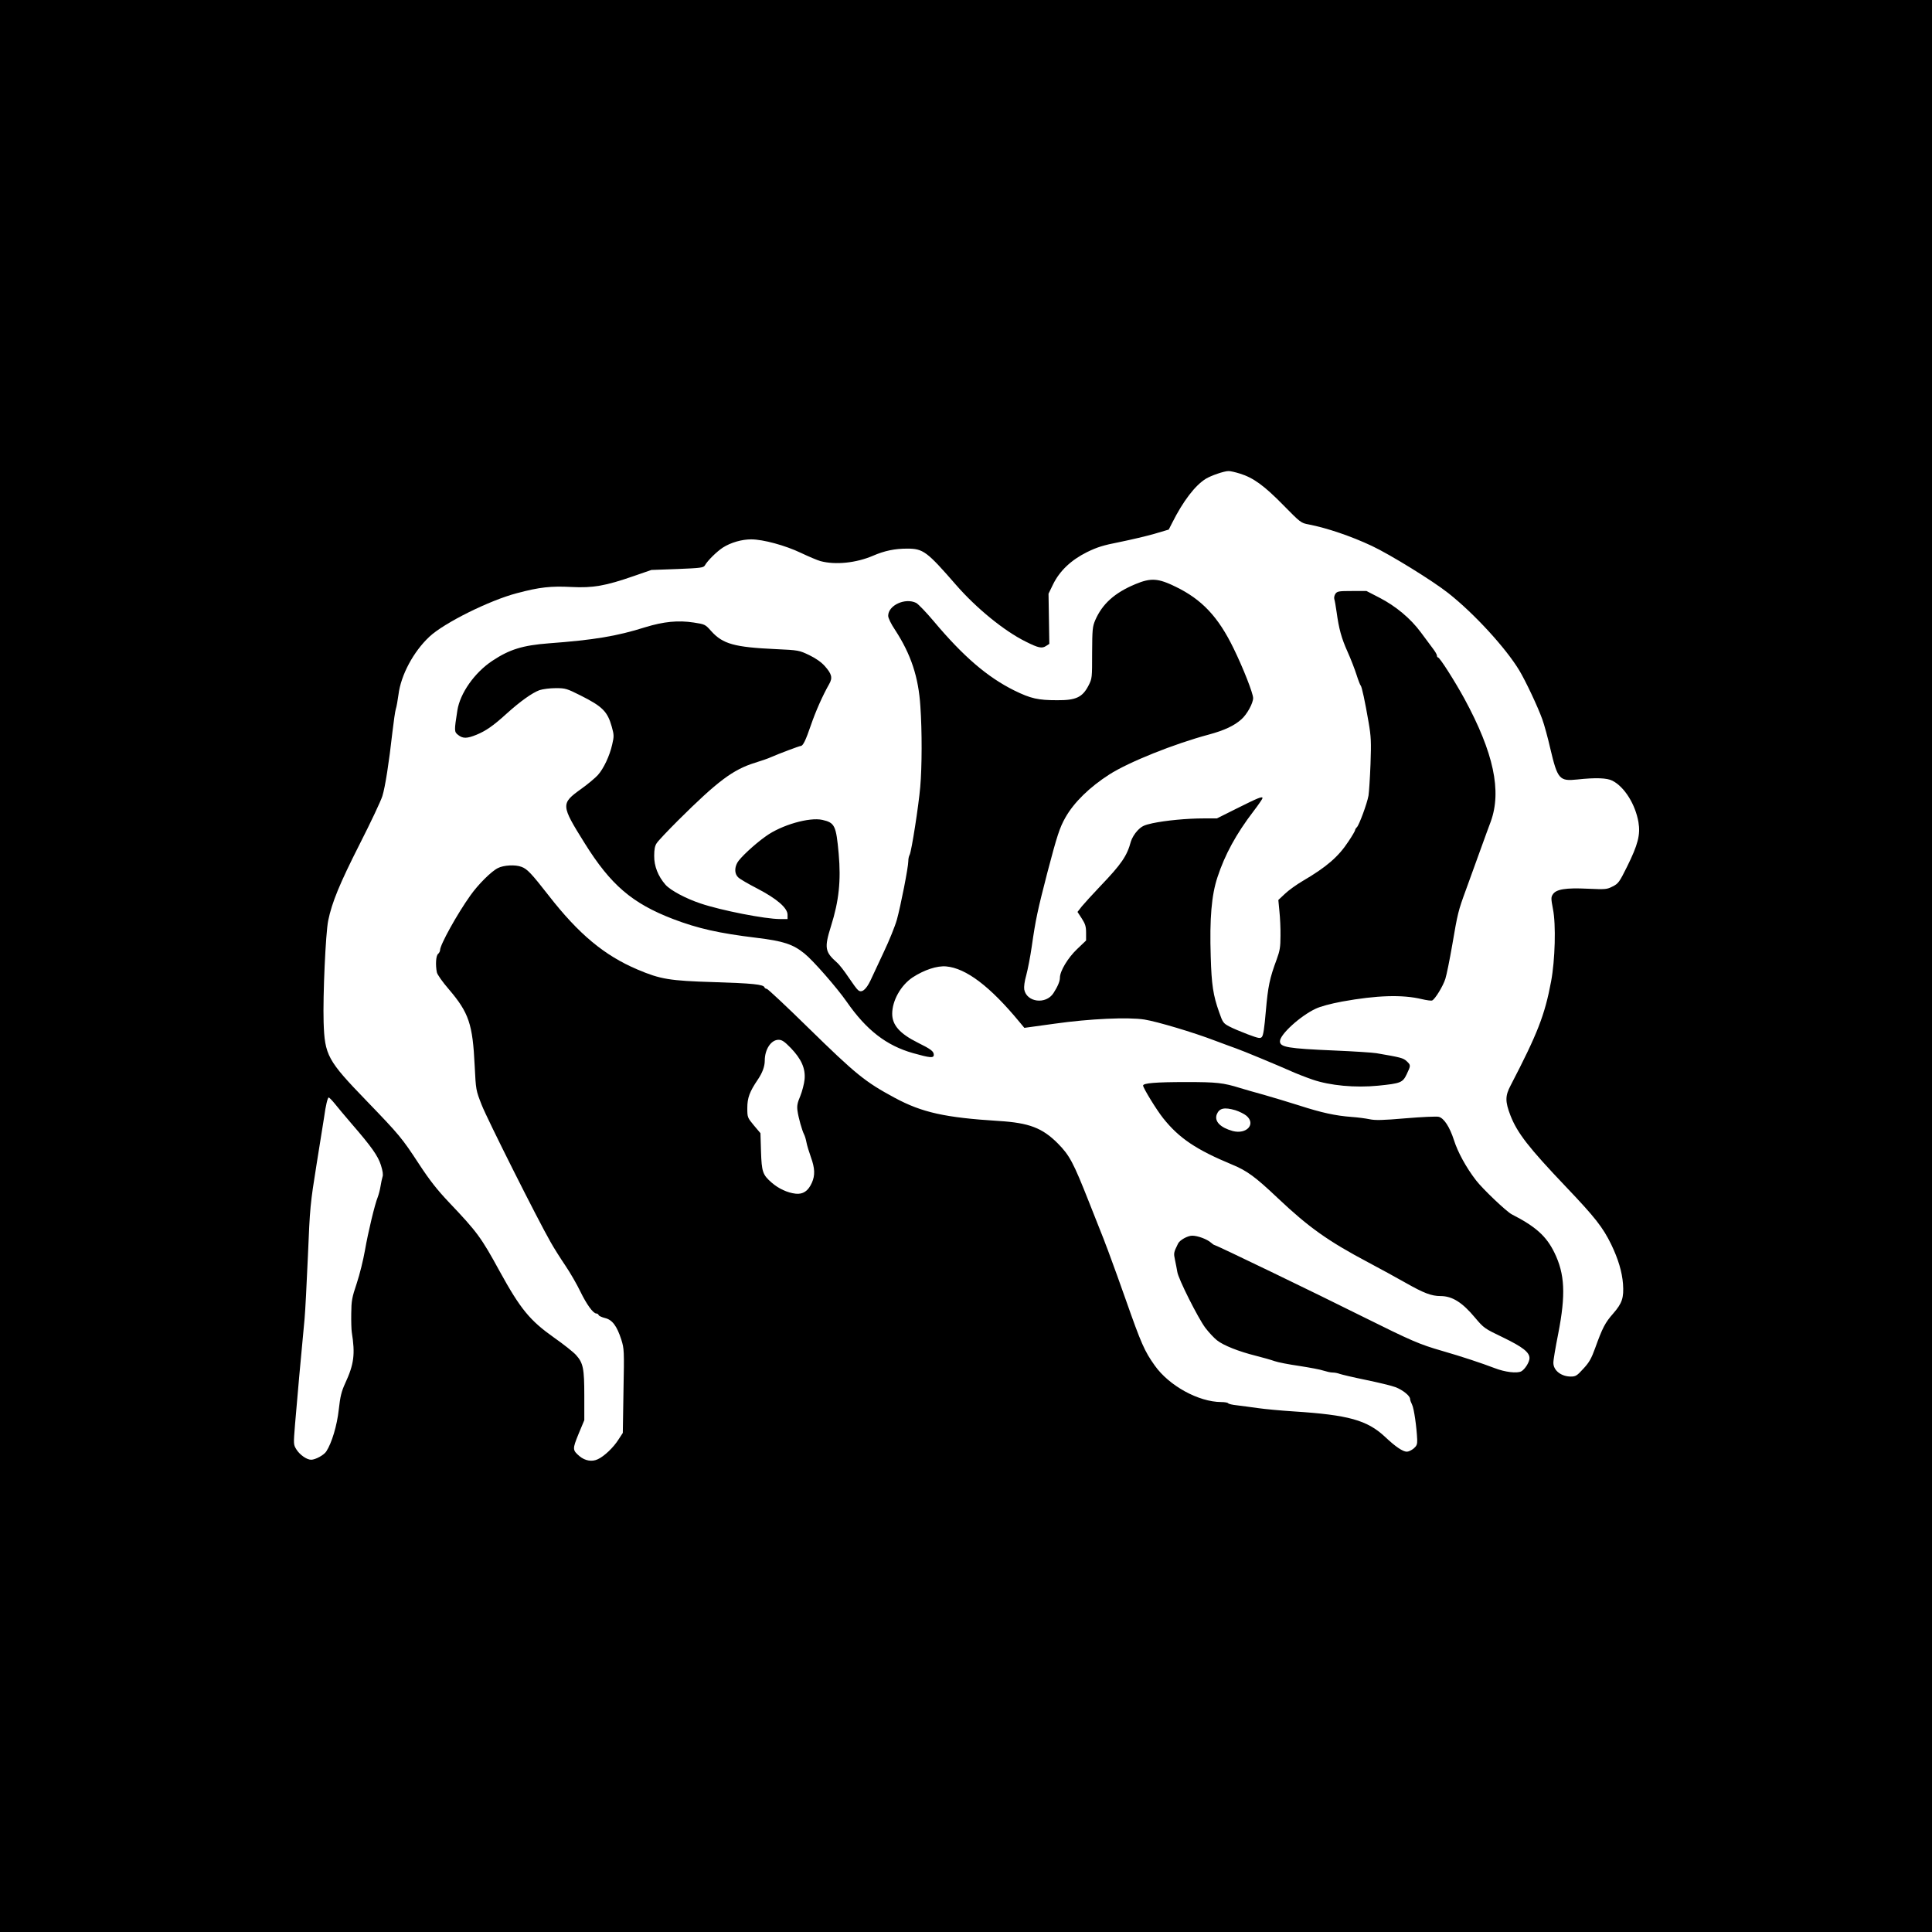
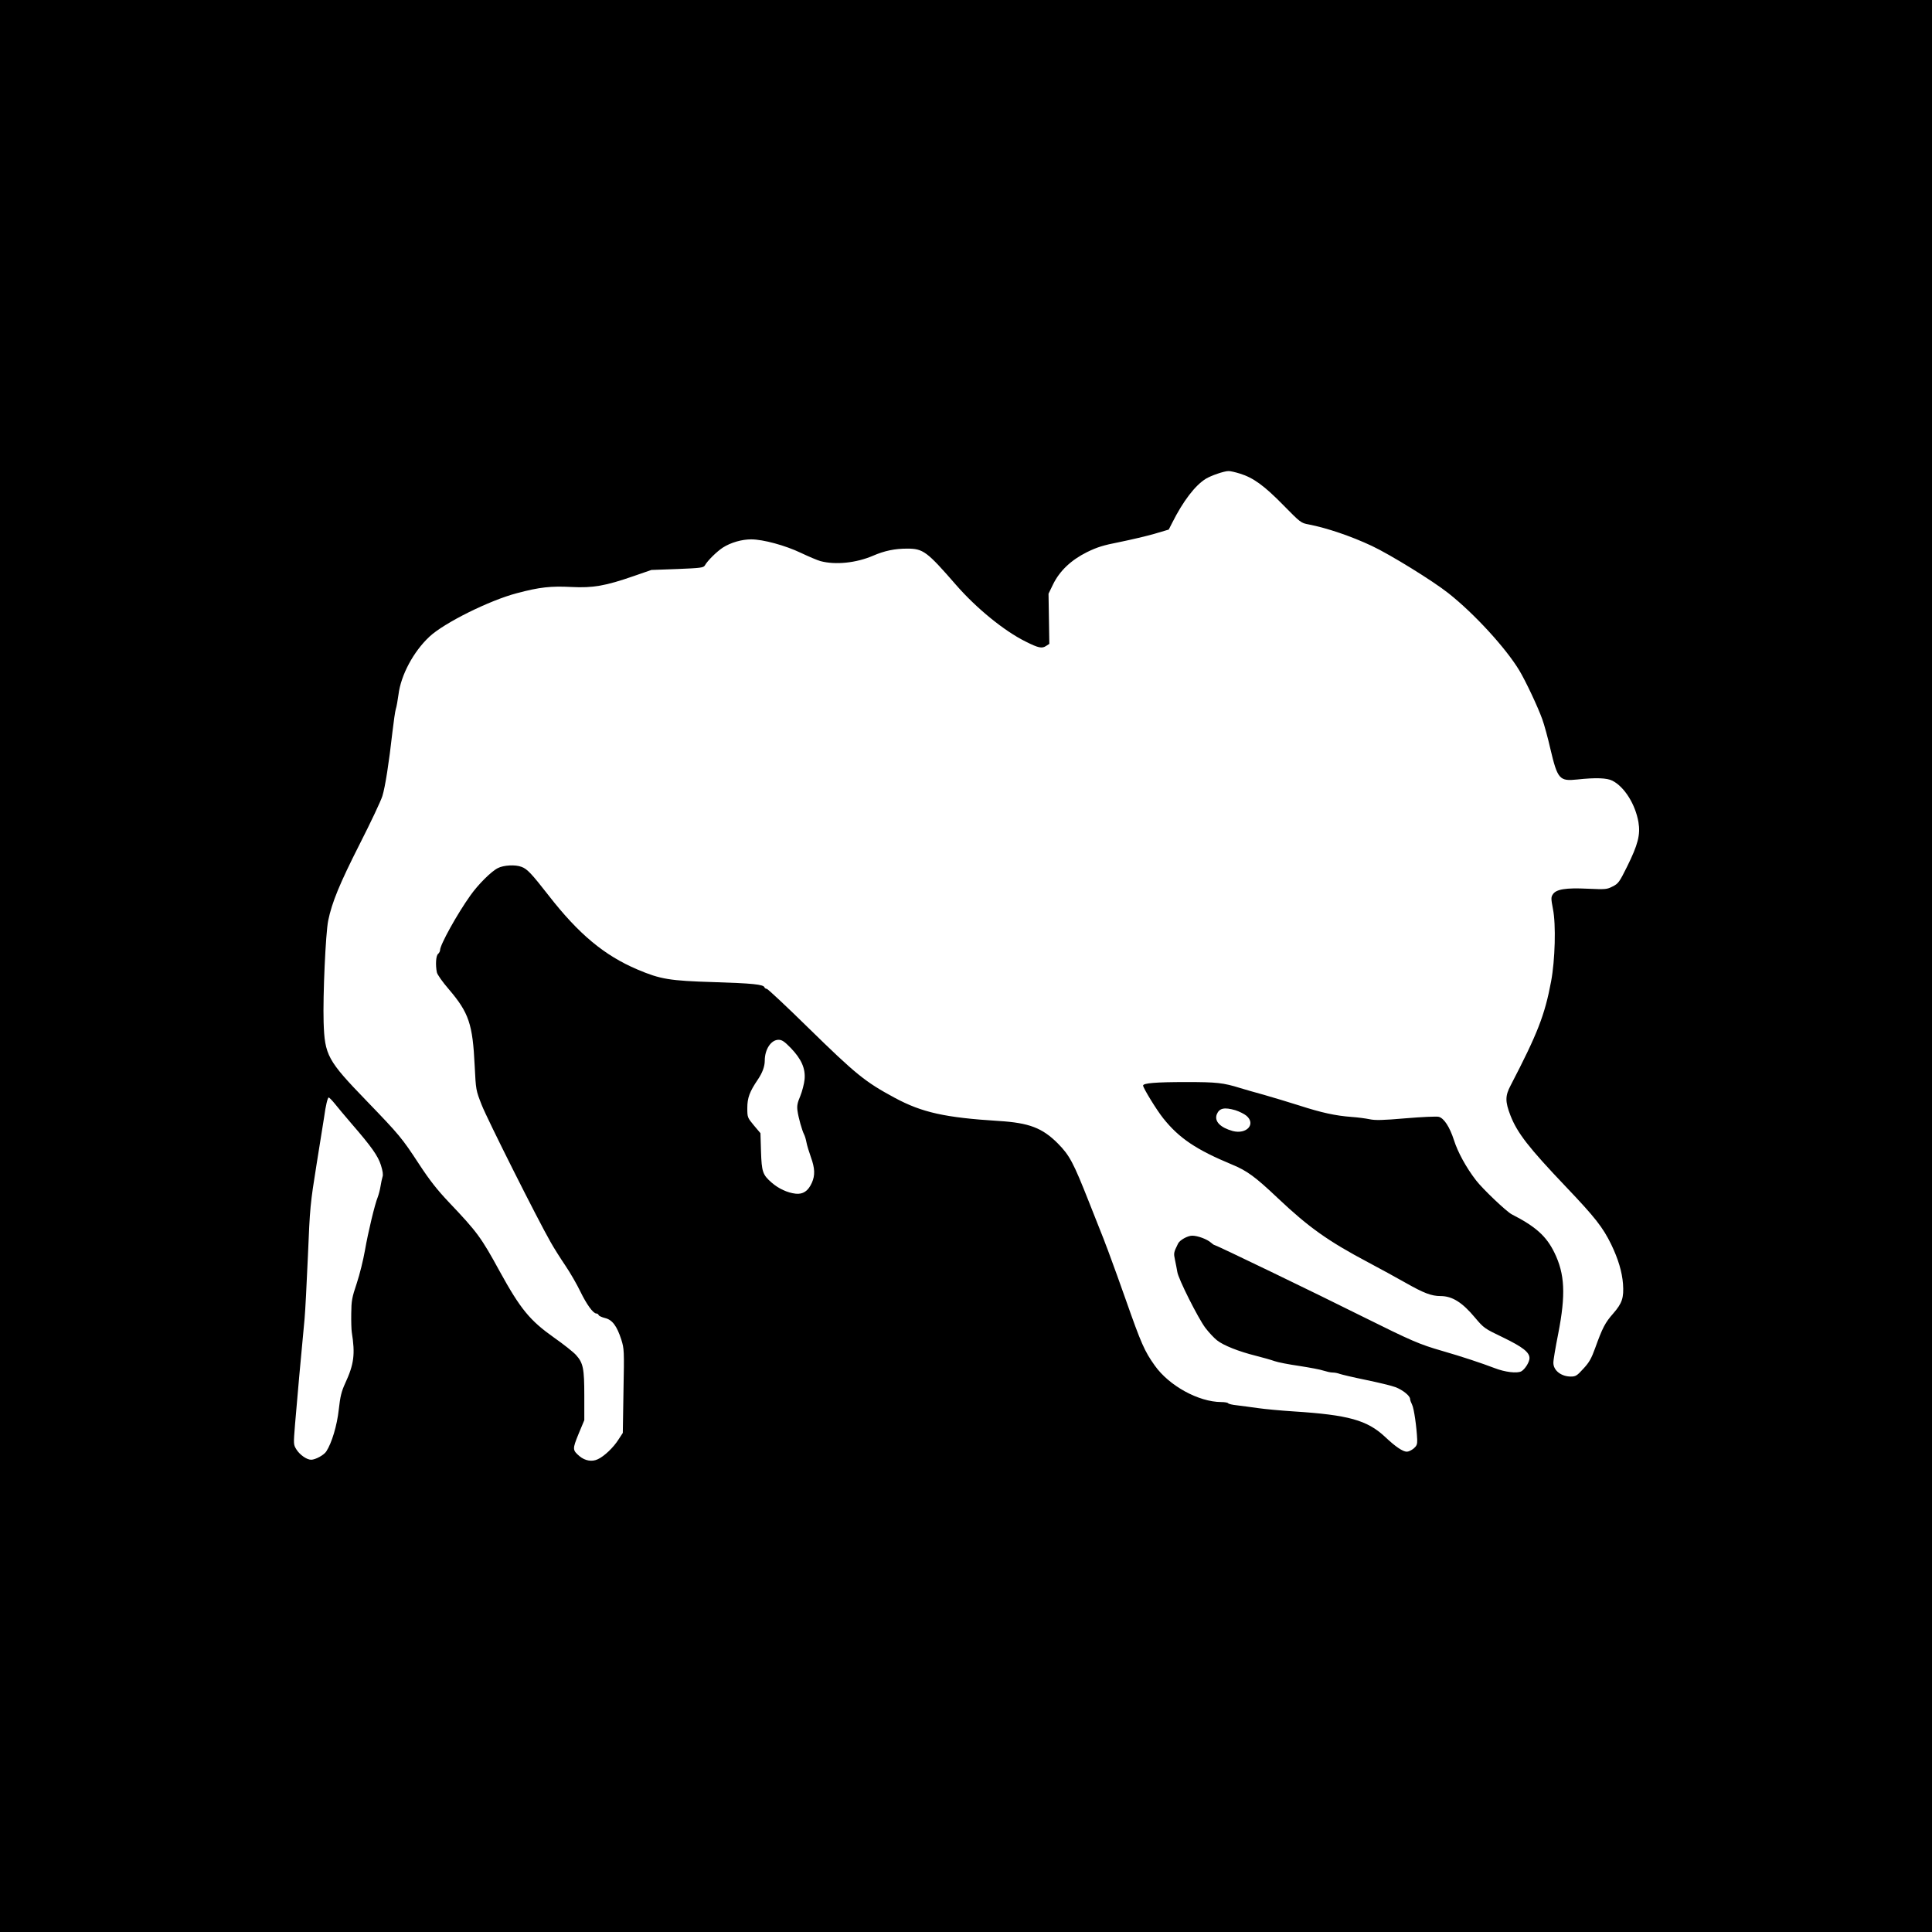
<svg xmlns="http://www.w3.org/2000/svg" version="1.0" width="1080pt" height="1080pt" viewBox="0 0 1440 1440" preserveAspectRatio="xMidYMid meet">
  <g transform="translate(0,1440) scale(0.1,-0.1)" fill="#000000" stroke="none">
    <path d="M0 7200 l0 -7200 7200 0 7200 0 0 7200 0 7200 -7200 0 -7200 0 0 -7200z m9242 3670 c100 -31 181 -90 323 -235 129 -131 131 -133 190 -144 134 -26 315 -87 470 -160 136 -64 454 -260 570 -352 194 -153 429 -410 529 -576 49 -82 137 -269 171 -363 15 -41 42 -140 60 -219 54 -229 68 -245 200 -231 138 15 222 12 263 -9 90 -46 171 -176 194 -309 16 -93 -4 -169 -85 -332 -57 -115 -65 -126 -107 -147 -43 -22 -52 -23 -186 -17 -164 8 -236 -4 -260 -42 -14 -21 -14 -32 1 -110 23 -114 16 -379 -14 -539 -47 -251 -101 -389 -301 -774 -42 -79 -42 -121 -2 -225 51 -131 137 -241 413 -531 220 -231 275 -302 338 -430 52 -108 81 -204 88 -295 7 -103 -6 -143 -73 -220 -60 -68 -80 -106 -135 -259 -28 -77 -44 -106 -88 -153 -47 -52 -57 -58 -93 -58 -71 0 -130 45 -130 102 -1 18 16 116 36 217 57 292 50 445 -29 606 -60 122 -139 193 -317 284 -38 19 -217 189 -266 253 -73 94 -137 211 -165 300 -32 99 -75 165 -114 174 -15 4 -125 -1 -245 -11 -173 -15 -228 -16 -270 -7 -29 6 -89 14 -133 17 -122 9 -226 32 -390 85 -82 26 -202 62 -265 80 -63 17 -142 40 -175 50 -128 40 -176 45 -405 45 -226 0 -320 -8 -320 -26 0 -18 101 -183 150 -244 119 -149 246 -234 513 -345 112 -46 173 -91 342 -251 231 -218 373 -319 675 -479 85 -45 211 -114 278 -152 134 -76 191 -98 259 -98 87 0 162 -47 257 -161 66 -78 70 -81 210 -148 146 -71 196 -110 196 -154 0 -29 -34 -83 -61 -98 -32 -17 -122 -6 -199 24 -100 38 -241 85 -390 128 -170 49 -226 73 -600 259 -344 172 -1086 530 -1097 530 -4 0 -16 8 -27 18 -29 26 -99 52 -140 52 -34 0 -94 -33 -106 -60 -33 -67 -33 -70 -22 -122 6 -29 14 -69 17 -88 7 -51 155 -345 209 -417 26 -34 65 -76 87 -93 48 -38 161 -83 289 -115 52 -13 115 -31 140 -40 25 -9 108 -25 185 -36 77 -12 158 -27 180 -35 22 -7 52 -14 67 -14 15 0 38 -4 53 -10 14 -5 102 -26 195 -45 92 -19 192 -43 221 -54 55 -21 109 -65 109 -88 0 -8 7 -27 15 -43 14 -27 34 -166 38 -261 1 -34 -4 -46 -26 -65 -16 -13 -38 -24 -51 -24 -30 0 -85 37 -163 111 -133 124 -273 163 -678 189 -93 6 -215 17 -270 25 -55 8 -126 17 -158 21 -31 3 -60 10 -63 15 -3 5 -26 9 -52 9 -169 1 -388 121 -495 272 -77 108 -101 163 -217 493 -43 121 -91 256 -108 300 -16 44 -35 96 -43 115 -7 19 -18 49 -25 65 -7 17 -51 129 -99 250 -115 291 -143 344 -231 433 -115 115 -213 153 -439 167 -401 25 -572 63 -775 172 -223 120 -289 174 -648 525 -162 159 -300 288 -307 288 -7 0 -15 5 -17 11 -7 22 -92 30 -378 39 -329 10 -397 21 -569 94 -247 105 -438 264 -662 552 -128 164 -160 198 -202 213 -46 18 -133 13 -176 -9 -49 -24 -148 -123 -205 -204 -98 -137 -226 -368 -226 -407 0 -9 -7 -22 -15 -29 -16 -13 -20 -82 -9 -137 3 -16 42 -72 89 -126 150 -176 178 -259 193 -572 9 -180 9 -180 52 -290 40 -103 415 -850 514 -1023 24 -43 74 -122 110 -175 36 -53 86 -140 111 -192 47 -97 96 -165 120 -165 7 0 15 -5 17 -12 2 -6 24 -16 48 -22 54 -13 88 -59 121 -161 21 -68 22 -79 16 -383 l-5 -312 -32 -49 c-37 -59 -106 -125 -154 -147 -43 -21 -95 -12 -136 22 -54 46 -54 53 -8 166 l43 103 0 180 c0 206 -8 246 -62 306 -20 22 -93 80 -163 129 -181 128 -251 213 -406 495 -138 253 -168 293 -376 512 -90 95 -145 165 -225 287 -127 194 -145 216 -391 471 -291 301 -312 339 -320 586 -6 200 15 663 34 757 28 137 86 277 235 571 82 161 158 322 169 358 21 68 49 246 75 478 9 77 20 154 25 170 6 17 14 65 20 108 18 146 112 321 231 432 110 103 449 271 652 324 169 45 253 54 407 46 160 -8 252 8 465 82 l130 45 194 7 c174 7 194 10 204 26 20 36 89 104 135 134 60 38 141 61 211 61 88 0 254 -45 371 -101 57 -27 123 -55 145 -61 112 -30 266 -14 392 40 85 37 162 53 254 53 120 0 147 -20 366 -272 150 -172 359 -343 518 -421 93 -47 121 -53 151 -33 l25 16 -3 187 -3 187 34 70 c49 100 134 181 253 240 76 37 120 51 243 75 83 17 199 44 258 61 l108 32 26 51 c81 161 170 278 251 328 38 23 135 57 168 57 12 1 51 -8 86 -19z m-3349 -4280 c80 -83 111 -153 104 -234 -3 -33 -18 -90 -32 -125 -22 -51 -26 -74 -21 -110 7 -52 34 -147 49 -176 6 -11 14 -38 18 -60 4 -22 19 -71 33 -110 30 -83 32 -135 7 -191 -28 -62 -66 -87 -121 -81 -61 7 -126 37 -178 82 -68 59 -75 81 -80 234 l-4 135 -49 58 c-48 58 -49 60 -49 130 0 75 17 121 78 211 34 50 52 98 52 141 0 85 47 156 103 156 25 0 43 -12 90 -60z m-3397 -417 c21 -27 77 -93 124 -148 149 -172 197 -240 219 -309 14 -45 18 -72 12 -88 -4 -13 -11 -45 -15 -71 -4 -26 -14 -63 -21 -81 -21 -51 -71 -258 -95 -396 -12 -69 -39 -179 -61 -245 -36 -107 -40 -130 -41 -225 -1 -58 1 -121 4 -140 26 -163 17 -237 -49 -380 -28 -61 -37 -97 -48 -196 -13 -119 -52 -249 -93 -312 -17 -27 -81 -62 -113 -62 -33 0 -85 37 -110 77 -22 36 -22 38 -10 187 11 139 49 557 71 786 5 52 16 264 25 470 15 363 17 385 65 685 28 171 52 328 56 350 11 83 26 145 34 145 4 0 25 -21 46 -47z m6712 -48 c28 -9 65 -27 82 -41 73 -62 2 -141 -102 -114 -93 26 -138 72 -119 124 19 47 56 55 139 31z" />
-     <path d="M8462 10046 c-155 -65 -246 -147 -299 -269 -20 -48 -22 -67 -23 -243 0 -188 0 -191 -27 -244 -45 -87 -93 -110 -233 -109 -143 0 -197 12 -321 73 -199 99 -378 252 -598 514 -57 68 -117 130 -132 138 -81 41 -209 -17 -209 -96 0 -16 21 -60 52 -106 118 -181 174 -350 188 -569 13 -187 12 -452 -1 -600 -12 -140 -65 -480 -79 -506 -6 -10 -10 -31 -10 -47 0 -46 -57 -335 -85 -436 -14 -50 -58 -158 -97 -240 -39 -83 -84 -179 -100 -214 -33 -69 -66 -95 -92 -72 -9 6 -40 49 -71 95 -30 45 -69 96 -87 111 -90 80 -95 109 -44 272 59 187 75 338 57 540 -19 209 -29 230 -121 251 -97 22 -306 -38 -422 -122 -85 -60 -195 -163 -213 -198 -22 -41 -19 -85 8 -109 12 -12 76 -49 142 -83 144 -75 225 -144 225 -195 l0 -32 -57 0 c-109 0 -437 64 -591 116 -111 37 -225 98 -262 140 -55 63 -85 139 -84 215 0 48 5 75 19 95 10 16 82 92 159 169 295 293 409 379 574 430 48 15 101 33 117 41 59 26 213 84 223 84 17 0 37 41 76 155 35 102 87 220 136 306 27 47 20 75 -32 134 -27 30 -65 57 -116 82 -76 36 -78 37 -252 45 -305 14 -392 38 -478 133 -46 52 -48 52 -131 65 -117 18 -225 7 -362 -35 -212 -67 -383 -95 -719 -120 -194 -15 -292 -45 -420 -130 -133 -88 -241 -242 -261 -370 -24 -153 -24 -160 6 -183 35 -28 66 -27 135 1 71 29 126 67 225 157 104 94 192 156 246 176 25 8 77 15 121 15 73 0 82 -3 186 -55 163 -82 200 -119 232 -233 17 -61 17 -72 3 -132 -19 -85 -64 -180 -107 -228 -19 -21 -75 -68 -124 -103 -153 -110 -152 -120 26 -405 194 -311 354 -448 659 -565 186 -71 343 -106 623 -140 199 -24 271 -48 356 -117 64 -51 243 -256 316 -361 146 -210 295 -325 492 -381 128 -36 156 -39 156 -13 0 26 -21 42 -120 91 -134 67 -190 131 -190 215 0 98 64 212 152 271 86 56 182 88 250 82 148 -13 328 -149 548 -416 l35 -42 225 31 c261 37 548 50 670 31 94 -15 366 -96 525 -157 66 -25 138 -51 160 -59 42 -14 309 -125 410 -170 33 -15 104 -43 159 -62 129 -44 316 -62 488 -45 169 17 183 23 213 86 31 65 31 67 -1 97 -25 23 -42 28 -224 59 -30 5 -170 14 -310 20 -353 15 -410 25 -410 69 0 51 152 189 265 242 37 18 113 38 198 54 259 47 449 53 595 18 34 -8 69 -13 76 -10 21 8 82 107 99 162 9 28 32 141 51 251 41 240 44 253 103 414 25 69 72 199 105 290 33 91 68 188 79 216 83 228 22 514 -196 916 -73 133 -184 308 -197 308 -4 0 -8 6 -8 14 0 8 -14 31 -30 52 -17 22 -57 76 -90 121 -76 103 -187 196 -310 259 l-95 49 -108 0 c-97 0 -110 -2 -123 -20 -8 -11 -12 -29 -9 -40 4 -11 11 -54 17 -95 17 -125 36 -196 82 -298 24 -53 54 -131 67 -172 13 -41 27 -77 31 -80 8 -7 32 -117 59 -275 18 -105 20 -144 14 -310 -4 -104 -11 -210 -15 -235 -11 -61 -69 -217 -86 -235 -8 -7 -14 -18 -14 -23 0 -5 -22 -43 -49 -83 -75 -115 -165 -192 -341 -295 -46 -27 -106 -70 -133 -96 l-49 -46 8 -84 c5 -46 9 -128 8 -183 0 -84 -5 -112 -28 -175 -53 -142 -65 -202 -81 -384 -11 -128 -19 -184 -30 -195 -12 -13 -25 -10 -106 20 -50 19 -112 45 -138 59 -43 23 -48 30 -74 105 -45 126 -57 206 -63 415 -9 285 6 458 50 591 55 168 139 323 270 494 36 47 66 91 66 96 0 16 -32 3 -192 -77 l-148 -74 -99 0 c-123 0 -282 -15 -381 -36 -64 -14 -80 -22 -112 -55 -21 -22 -42 -57 -49 -81 -29 -108 -70 -168 -228 -333 -58 -61 -120 -129 -138 -151 l-32 -41 32 -49 c26 -41 32 -59 32 -107 l0 -57 -68 -65 c-68 -65 -127 -163 -127 -212 0 -27 -16 -65 -48 -115 -56 -87 -200 -69 -218 27 -3 20 2 61 15 106 11 41 30 137 41 214 29 203 44 271 116 550 73 278 92 336 135 412 64 113 181 227 328 321 144 92 480 227 741 297 115 31 190 66 243 114 42 37 87 120 87 158 0 35 -74 224 -145 369 -115 237 -237 366 -433 461 -131 64 -184 67 -300 19z" />
  </g>
</svg>